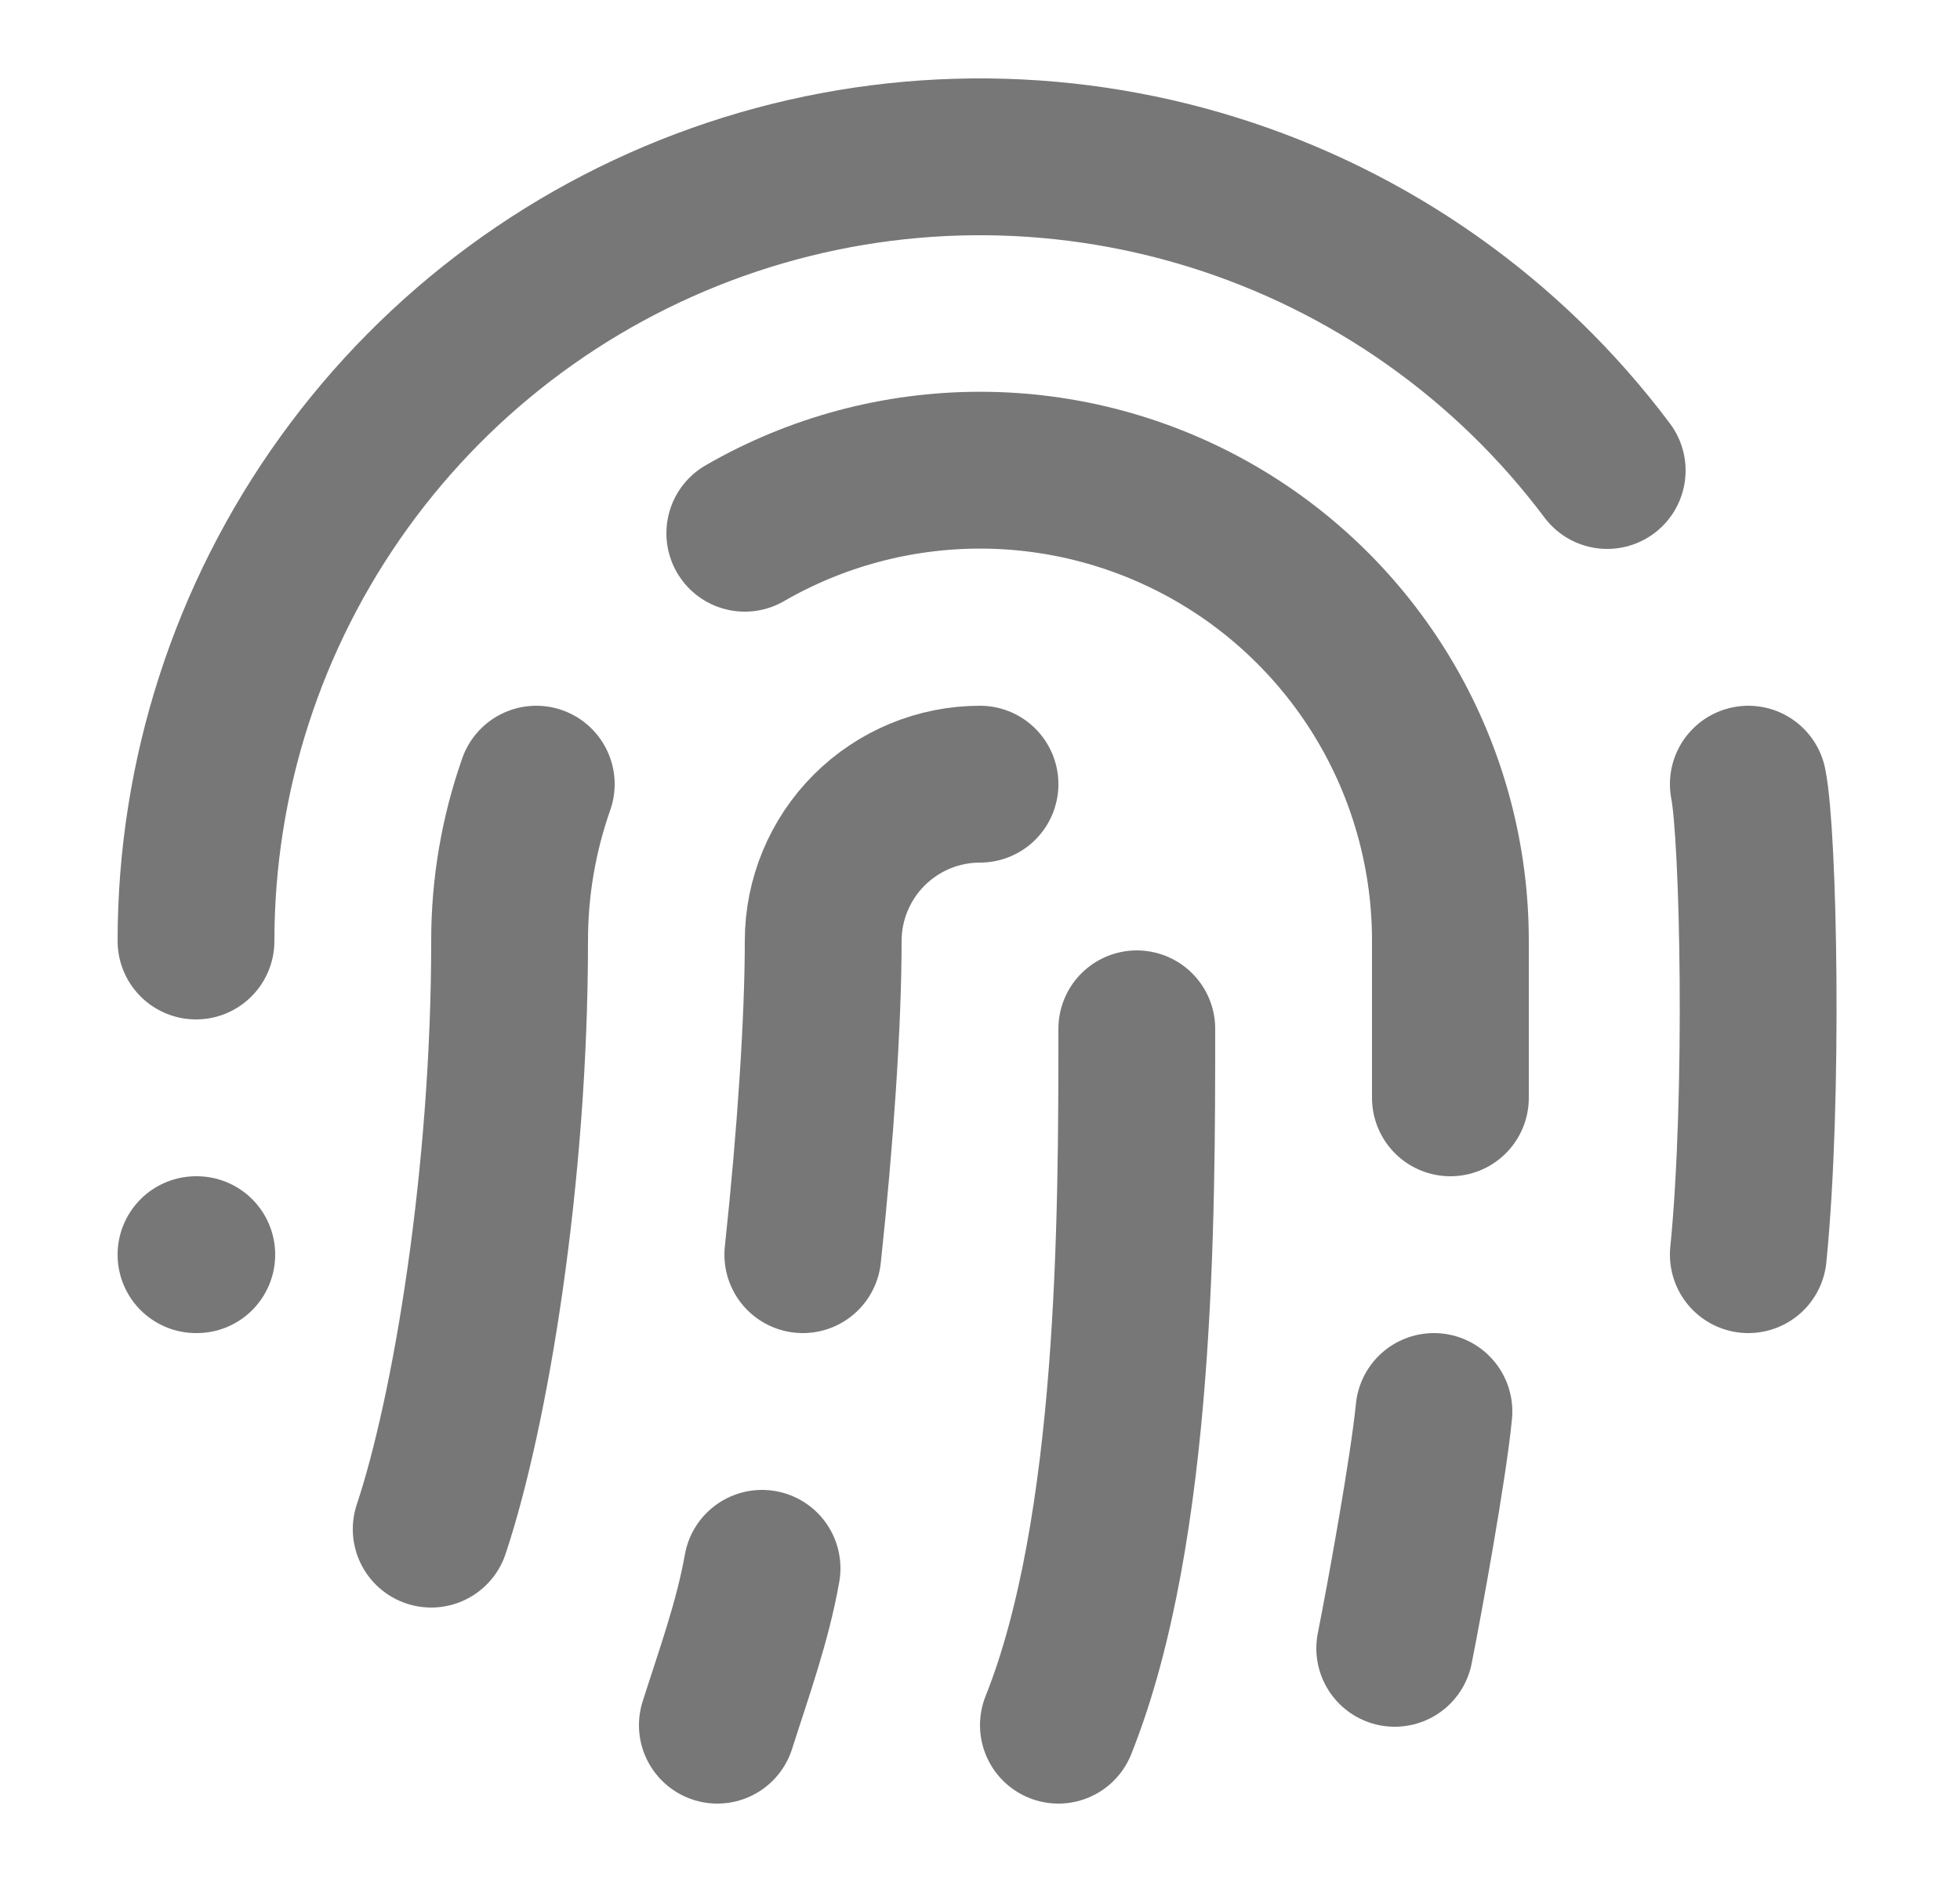
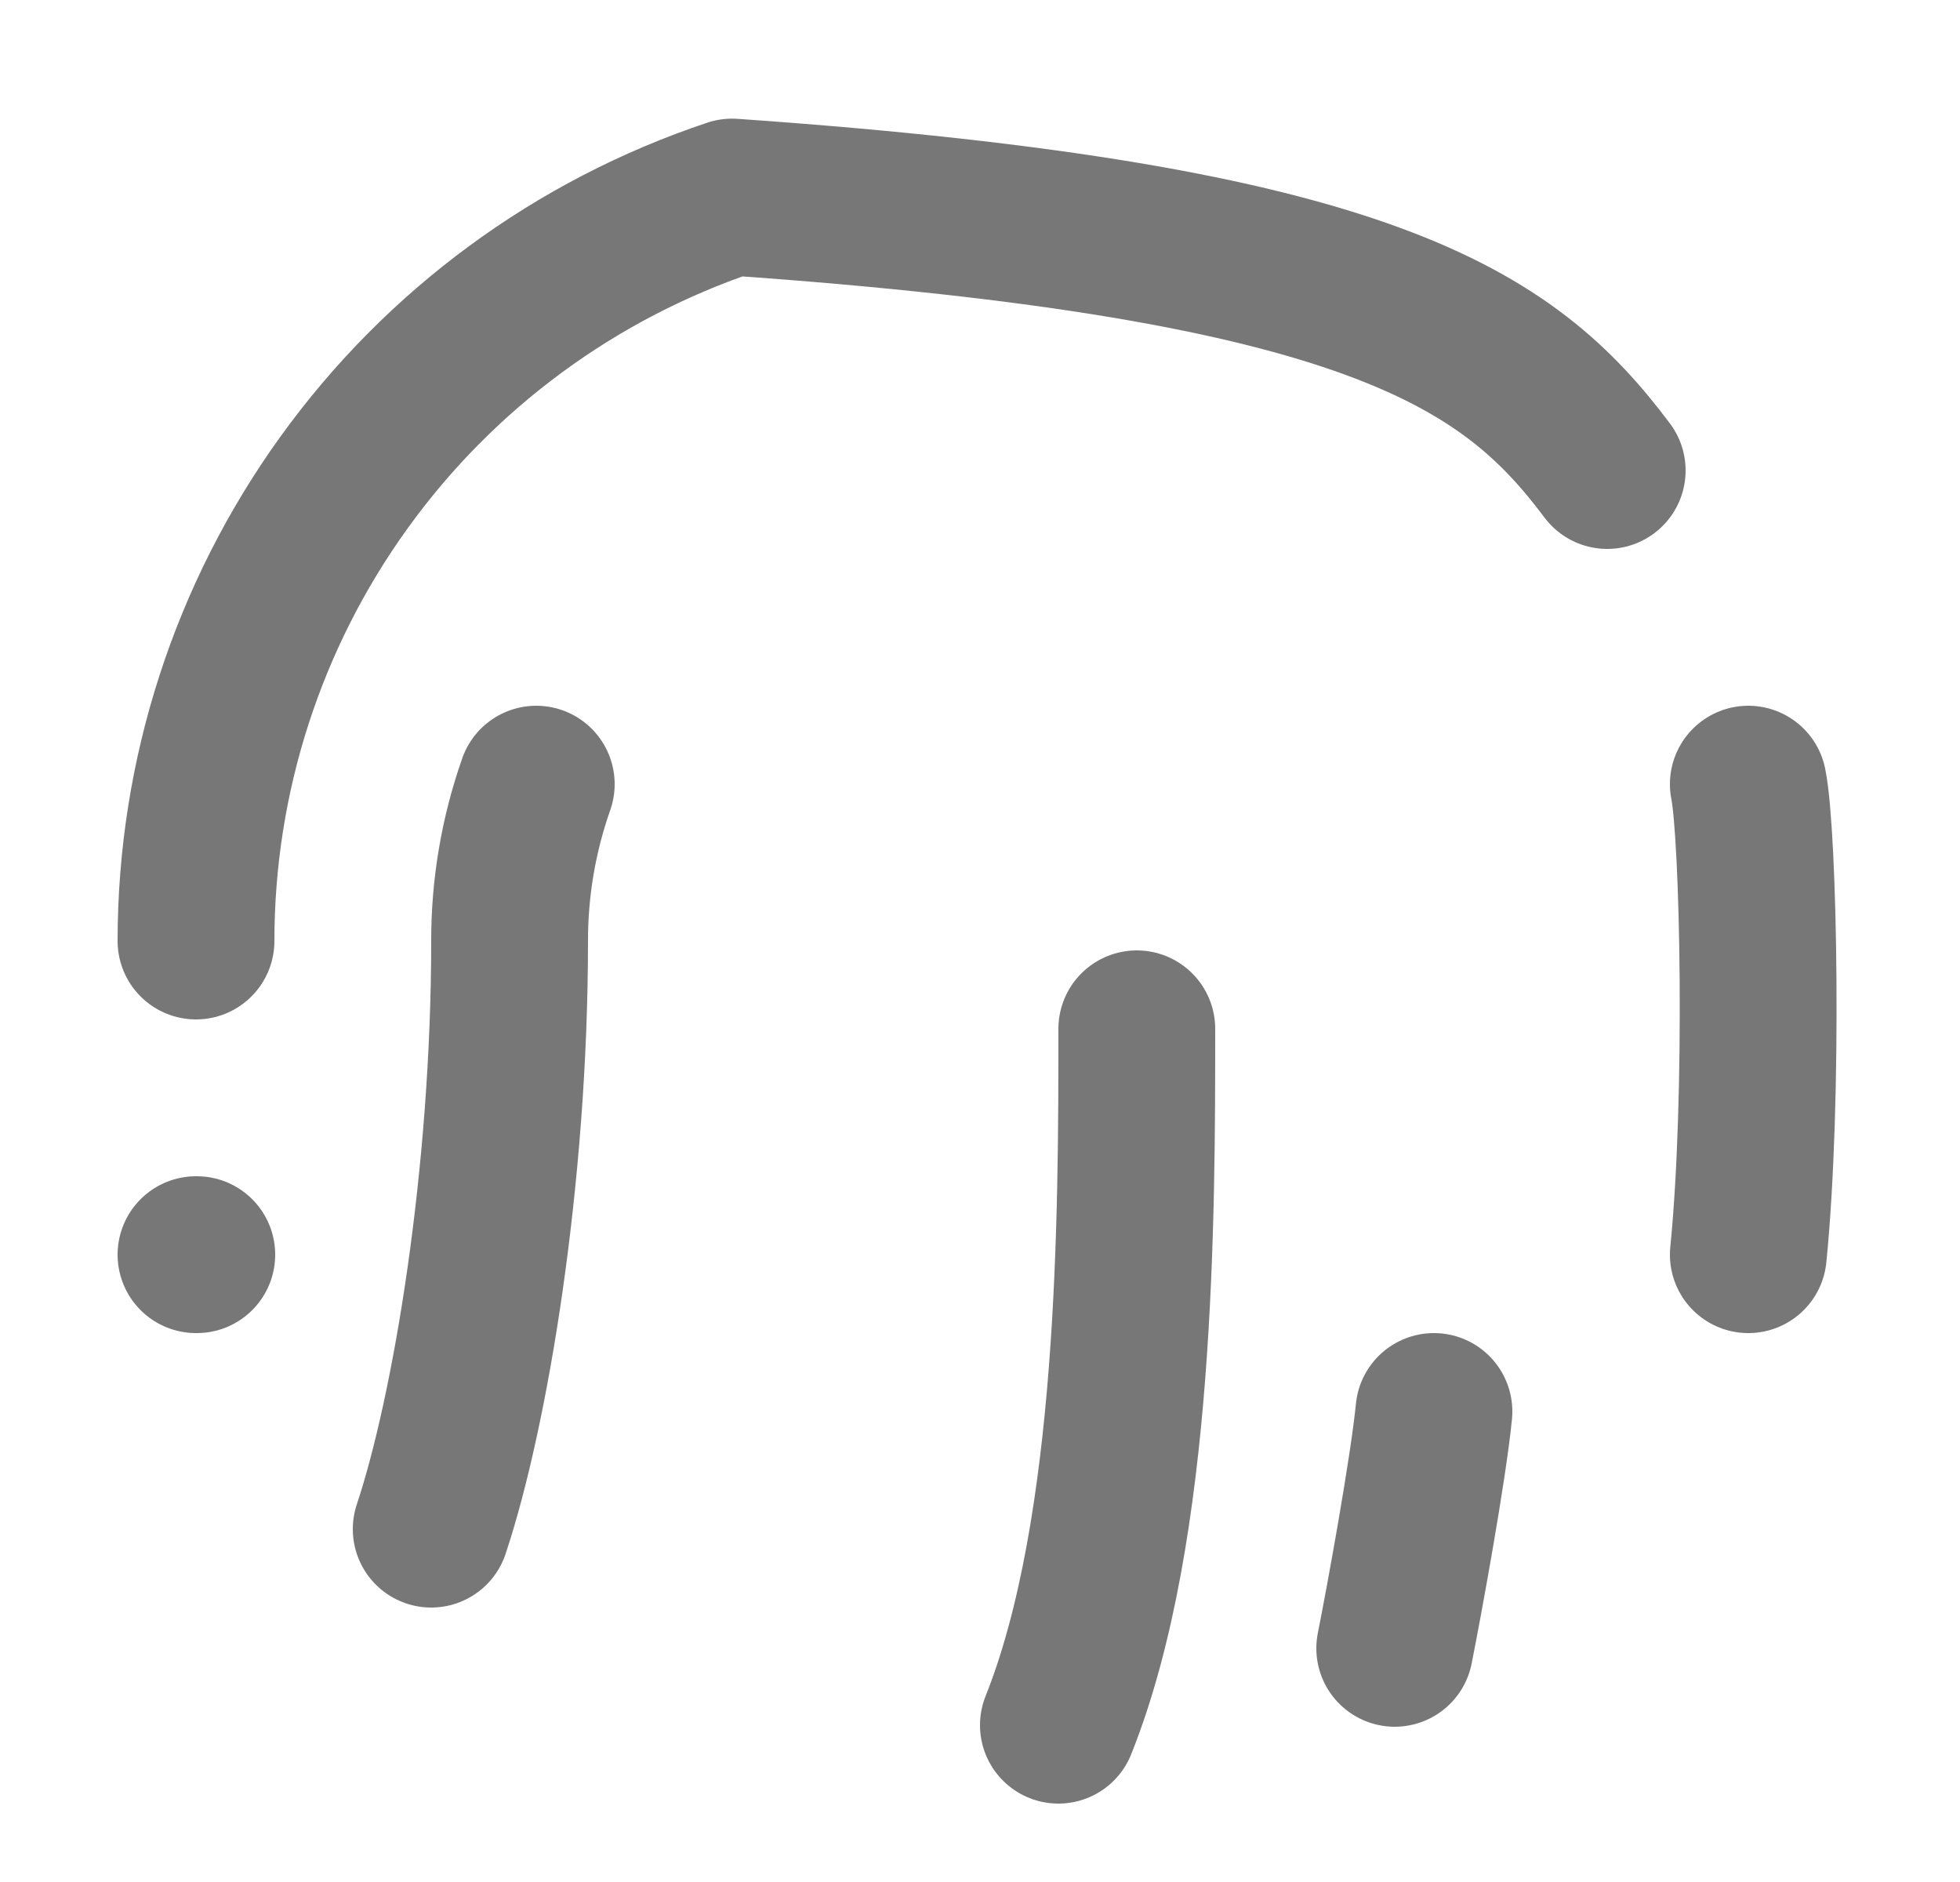
<svg xmlns="http://www.w3.org/2000/svg" width="25" height="24" viewBox="0 0 25 24" fill="none">
-   <path d="M12.5 10C11.97 10 11.461 10.211 11.086 10.586C10.711 10.961 10.5 11.47 10.5 12C10.5 13.02 10.4 14.51 10.24 16" stroke="#777777" stroke-width="2" stroke-linecap="round" stroke-linejoin="round" />
  <path d="M14.5 13.12C14.5 15.5 14.5 19.5 13.5 22" stroke="#777777" stroke-width="2" stroke-linecap="round" stroke-linejoin="round" />
  <path d="M17.79 21.02C17.91 20.42 18.22 18.72 18.29 18" stroke="#777777" stroke-width="2" stroke-linecap="round" stroke-linejoin="round" />
-   <path d="M2.5 12C2.5 9.901 3.16 7.856 4.388 6.153C5.615 4.45 7.347 3.177 9.338 2.513C11.329 1.849 13.478 1.829 15.482 2.455C17.485 3.081 19.241 4.321 20.5 6" stroke="#777777" stroke-width="2" stroke-linecap="round" stroke-linejoin="round" />
+   <path d="M2.5 12C2.5 9.901 3.16 7.856 4.388 6.153C5.615 4.45 7.347 3.177 9.338 2.513C17.485 3.081 19.241 4.321 20.5 6" stroke="#777777" stroke-width="2" stroke-linecap="round" stroke-linejoin="round" />
  <path d="M2.5 16H2.51" stroke="#777777" stroke-width="2" stroke-linecap="round" stroke-linejoin="round" />
  <path d="M22.3 16C22.5 14 22.431 10.646 22.3 10" stroke="#777777" stroke-width="2" stroke-linecap="round" stroke-linejoin="round" />
  <path d="M5.5 19.5C6 18 6.5 15 6.5 12C6.499 11.319 6.614 10.643 6.84 10" stroke="#777777" stroke-width="2" stroke-linecap="round" stroke-linejoin="round" />
-   <path d="M9.15 22C9.36 21.34 9.6 20.68 9.72 20" stroke="#777777" stroke-width="2" stroke-linecap="round" stroke-linejoin="round" />
-   <path d="M9.5 6.8C10.412 6.273 11.447 5.996 12.501 5.996C13.555 5.996 14.589 6.274 15.502 6.801C16.414 7.328 17.171 8.086 17.698 8.999C18.224 9.911 18.501 10.947 18.5 12V14" stroke="#777777" stroke-width="2" stroke-linecap="round" stroke-linejoin="round" />
</svg>